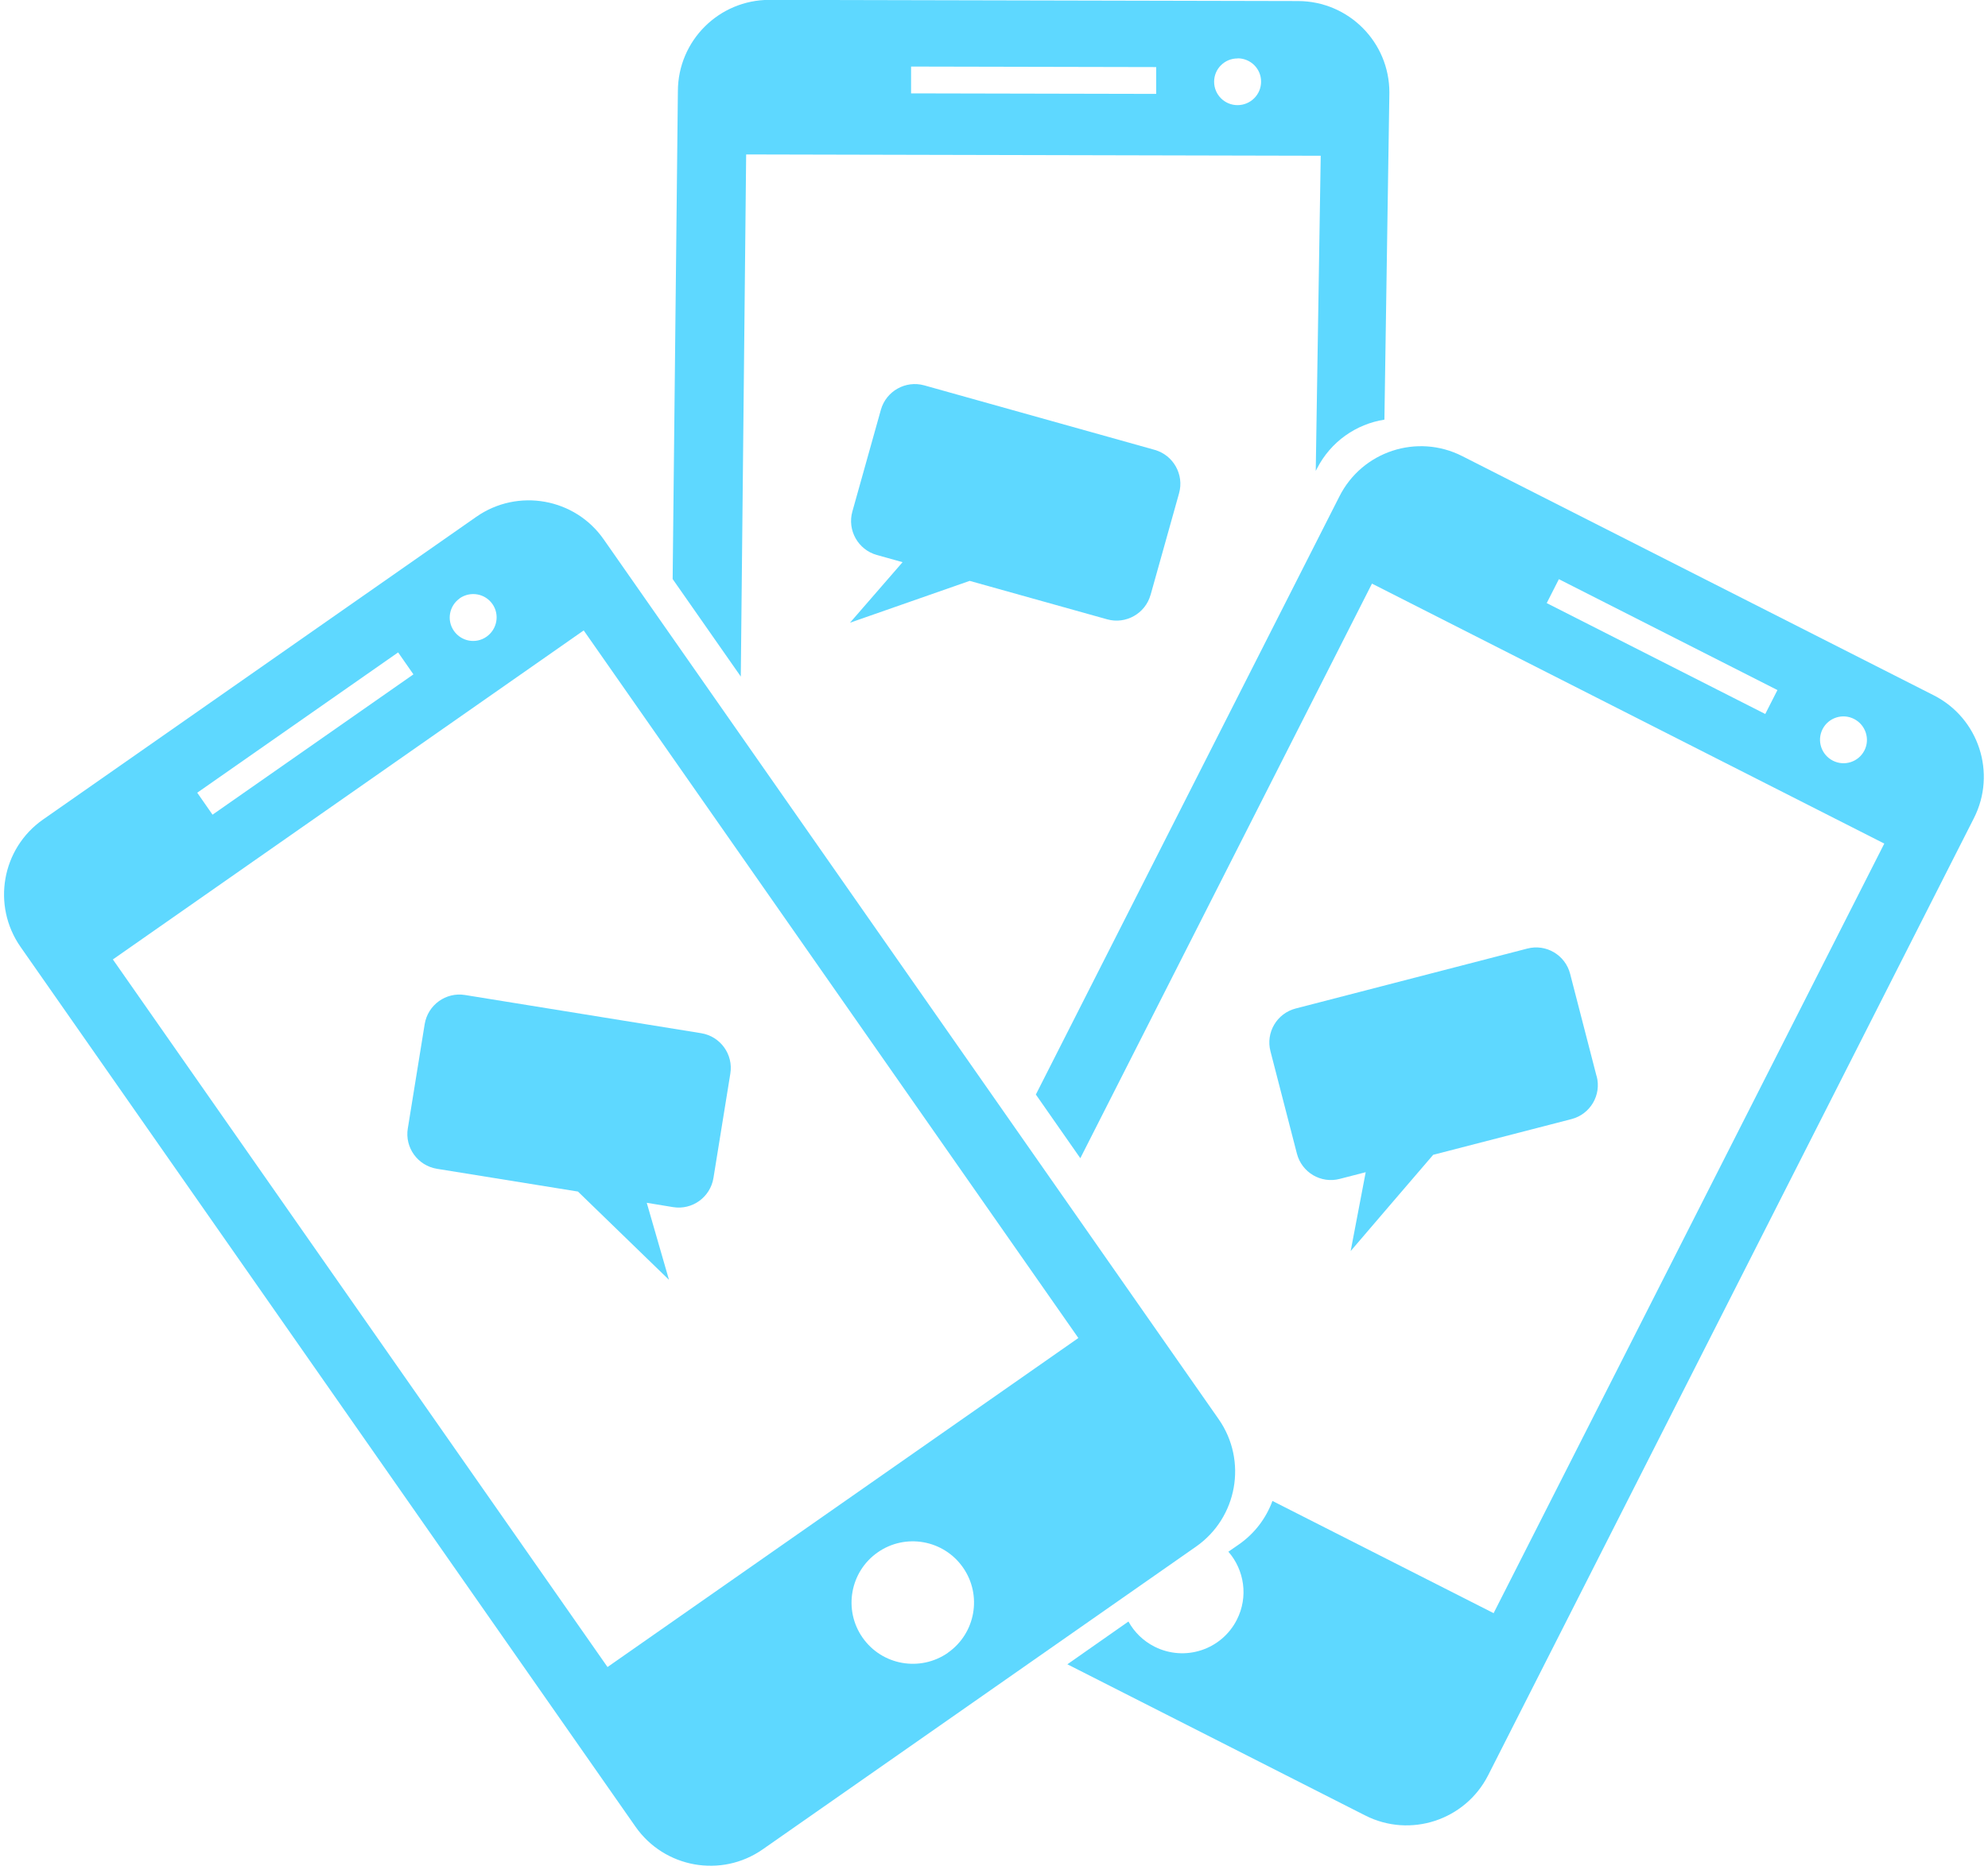
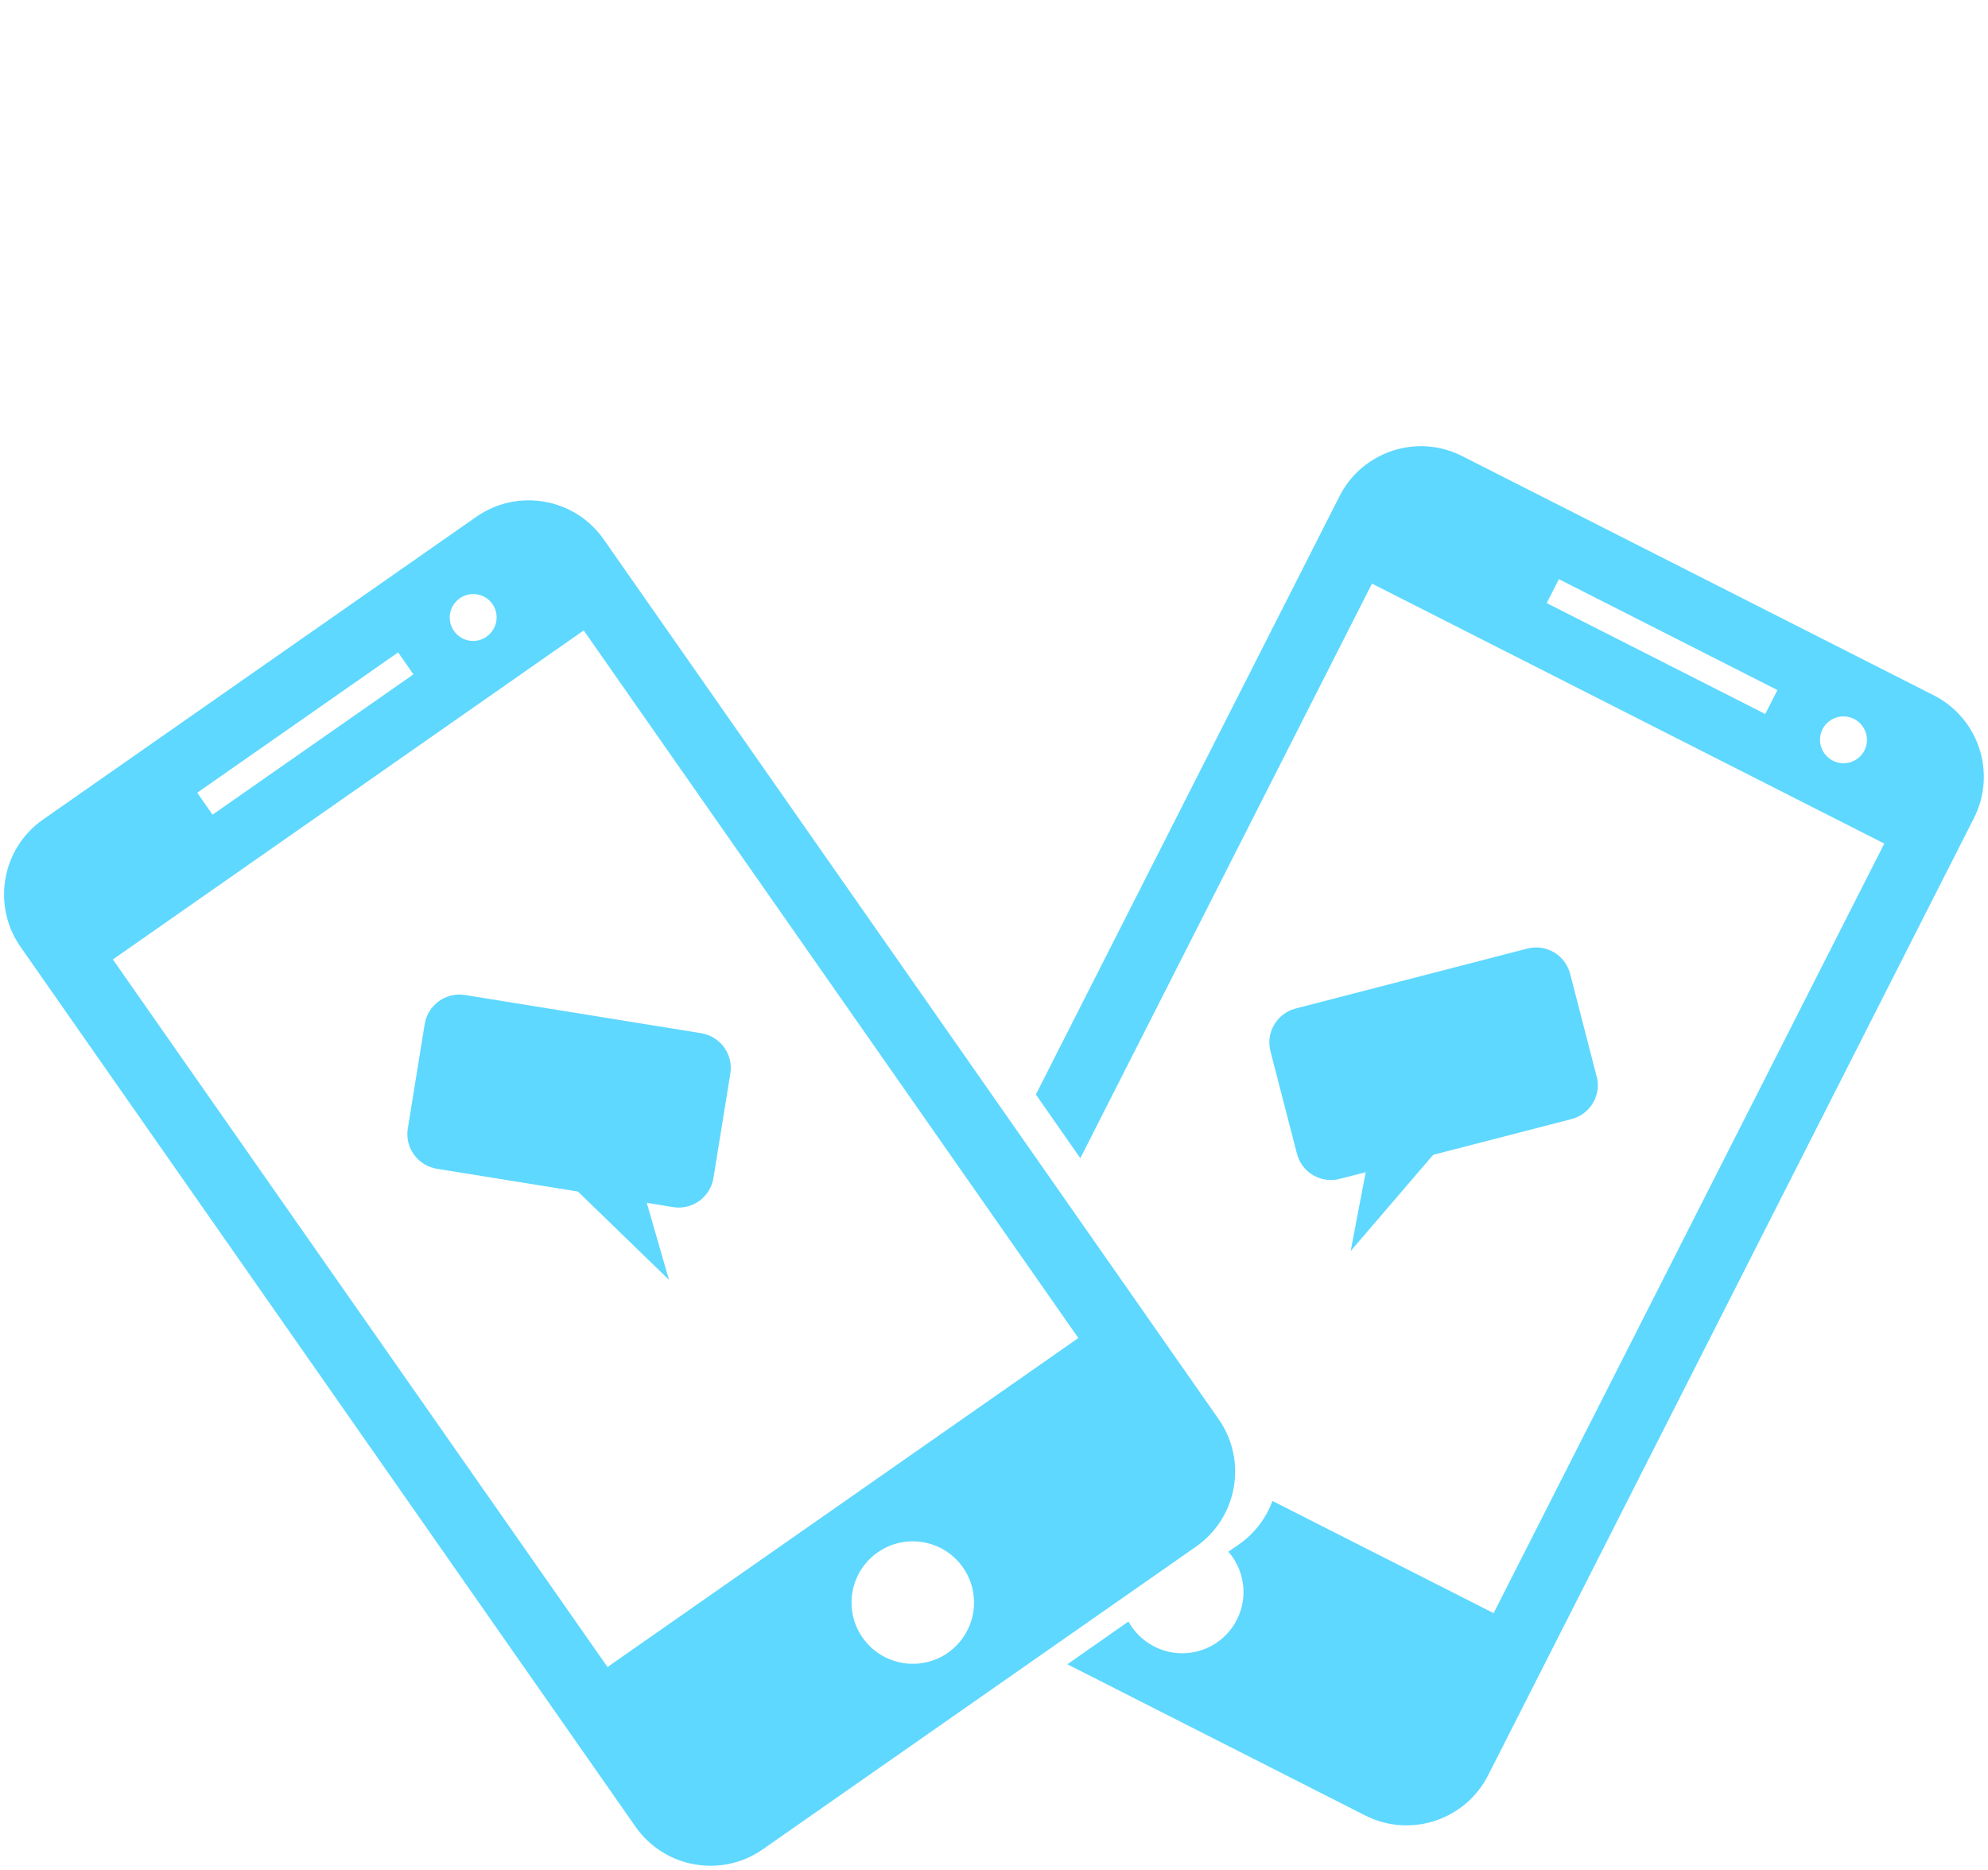
<svg xmlns="http://www.w3.org/2000/svg" width="152" height="143" viewBox="0 0 152 143" fill="none">
  <path fill-rule="evenodd" clip-rule="evenodd" d="M82.45 102.32L46.45 127.48L8.63 73.37L44.63 48.21L82.45 102.32ZM72.47 126.39C74.59 124.91 75.11 121.99 73.63 119.87C72.15 117.75 69.23 117.23 67.11 118.71C64.99 120.19 64.47 123.11 65.95 125.23C67.43 127.35 70.35 127.87 72.48 126.39H72.47ZM15.08 60.62L16.25 62.3L31.61 51.57L30.44 49.89L15.08 60.62ZM35.15 45.76C34.34 46.33 34.14 47.44 34.71 48.25C35.28 49.06 36.39 49.26 37.2 48.69C38.01 48.12 38.22 47 37.65 46.19C37.08 45.38 35.97 45.19 35.15 45.75V45.76ZM36.42 39.52L3.29 62.67C0.13 64.88 -0.64 69.24 1.57 72.41L48.59 139.69C50.8 142.85 55.16 143.63 58.32 141.42L91.45 118.27C94.61 116.06 95.39 111.7 93.18 108.53L46.16 41.25C43.96 38.09 39.59 37.31 36.42 39.52Z" fill="#5ED8FF" />
  <path fill-rule="evenodd" clip-rule="evenodd" d="M114.2 123.36L97.29 114.78C96.81 116.08 95.95 117.25 94.73 118.1L93.92 118.66C95.14 120.06 95.46 122.11 94.57 123.86C93.4 126.17 90.58 127.09 88.27 125.92C87.4 125.48 86.72 124.8 86.28 124L81.61 127.27L104.38 138.83C107.82 140.58 112.03 139.2 113.78 135.76L150.92 62.57C152.67 59.13 151.3 54.92 147.85 53.17L111.8 34.88C108.36 33.13 104.15 34.51 102.41 37.96L79.2 83.7L82.6 88.57L104.9 44.63L144.07 64.51L114.19 123.38L114.2 123.36ZM119.19 44.29L135.9 52.77L134.97 54.6L118.26 46.12L119.19 44.29ZM141.76 54.98C142.64 55.43 143 56.51 142.55 57.39C142.1 58.27 141.02 58.62 140.14 58.17C139.26 57.72 138.9 56.65 139.35 55.76C139.8 54.88 140.88 54.53 141.76 54.98Z" fill="#5ED8FF" />
-   <path fill-rule="evenodd" clip-rule="evenodd" d="M56.64 51.76L57.05 11.81L100.98 11.91L100.6 36.01L100.69 35.84C101.75 33.76 103.7 32.43 105.85 32.09L106.23 7.09C106.24 3.23 103.12 0.09 99.25 0.08L58.83 -0.01C54.97 -0.01 51.84 3.11 51.83 6.97L51.43 44.28L56.65 51.75L56.64 51.76ZM69.66 5.09L88.4 5.13V7.18L69.66 7.14V5.09ZM94.63 4.46C95.62 4.46 96.43 5.26 96.42 6.25C96.42 7.24 95.61 8.04 94.62 8.04C93.63 8.04 92.83 7.24 92.83 6.25C92.83 5.26 93.64 4.46 94.63 4.47V4.46Z" fill="#5ED8FF" />
  <path fill-rule="evenodd" clip-rule="evenodd" d="M31.18 86.3C31.61 83.64 32.04 80.98 32.47 78.32C32.71 76.85 34.09 75.85 35.56 76.09C41.58 77.06 47.59 78.04 53.61 79.01C55.08 79.25 56.08 80.63 55.84 82.1C55.41 84.76 54.98 87.42 54.55 90.08C54.31 91.55 52.93 92.55 51.46 92.31C50.79 92.2 50.12 92.09 49.45 91.98C50.02 93.94 50.58 95.91 51.15 97.87C48.83 95.62 46.51 93.37 44.19 91.12C40.6 90.54 37 89.96 33.41 89.38C31.94 89.14 30.94 87.76 31.18 86.29V86.3Z" fill="#5ED8FF" />
  <path fill-rule="evenodd" clip-rule="evenodd" d="M122.07 82.29C121.4 79.68 120.72 77.07 120.05 74.47C119.68 73.03 118.21 72.16 116.77 72.54C110.87 74.07 104.97 75.59 99.07 77.12C97.63 77.49 96.76 78.96 97.14 80.4C97.81 83.01 98.49 85.62 99.16 88.22C99.53 89.66 101 90.53 102.44 90.15C103.1 89.98 103.76 89.81 104.42 89.64C104.04 91.65 103.65 93.66 103.27 95.67C105.37 93.22 107.47 90.76 109.58 88.31C113.1 87.4 116.63 86.49 120.15 85.58C121.59 85.21 122.46 83.74 122.08 82.3L122.07 82.29Z" fill="#5ED8FF" />
-   <path fill-rule="evenodd" clip-rule="evenodd" d="M87.97 45.5C88.7 42.91 89.42 40.31 90.15 37.72C90.55 36.29 89.71 34.8 88.28 34.4C82.41 32.76 76.54 31.11 70.67 29.47C69.24 29.07 67.75 29.91 67.35 31.34C66.62 33.93 65.9 36.53 65.17 39.12C64.77 40.55 65.61 42.04 67.04 42.44C67.69 42.62 68.35 42.81 69.01 42.99C67.67 44.53 66.33 46.08 64.99 47.62C68.04 46.55 71.09 45.49 74.14 44.42C77.64 45.4 81.15 46.38 84.65 47.36C86.08 47.76 87.57 46.92 87.97 45.49V45.5Z" fill="#5ED8FF" />
</svg>